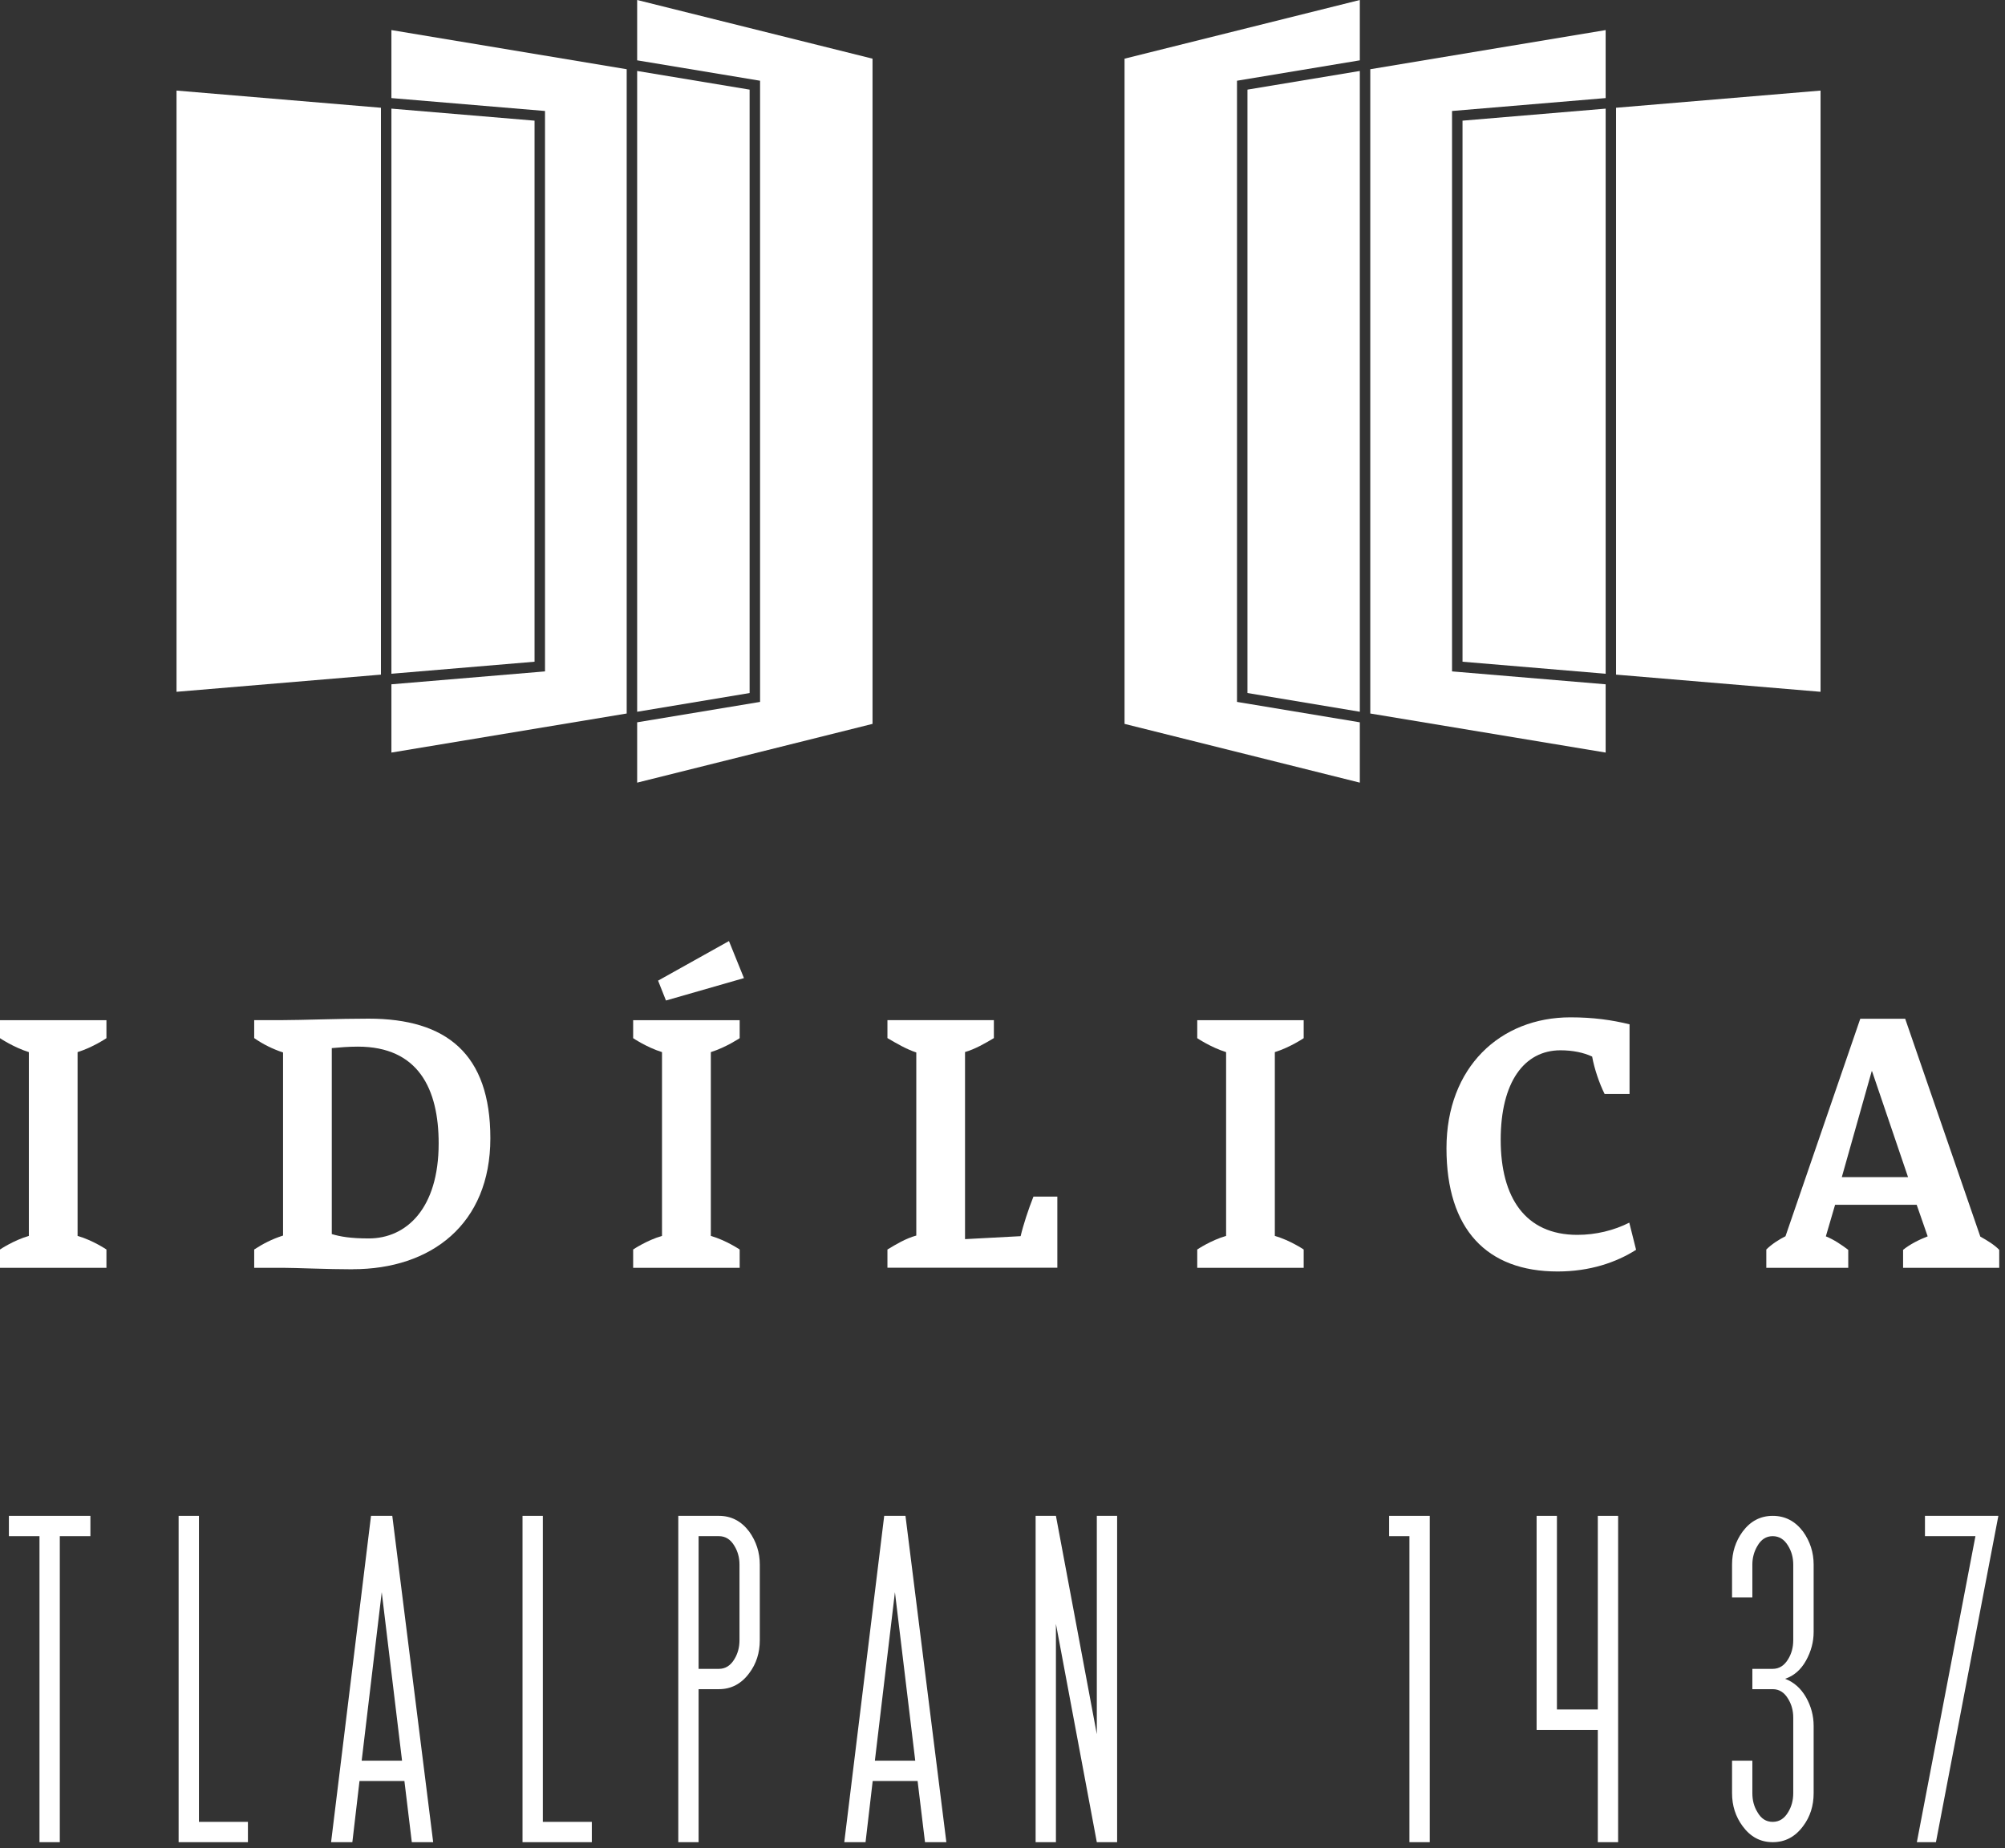
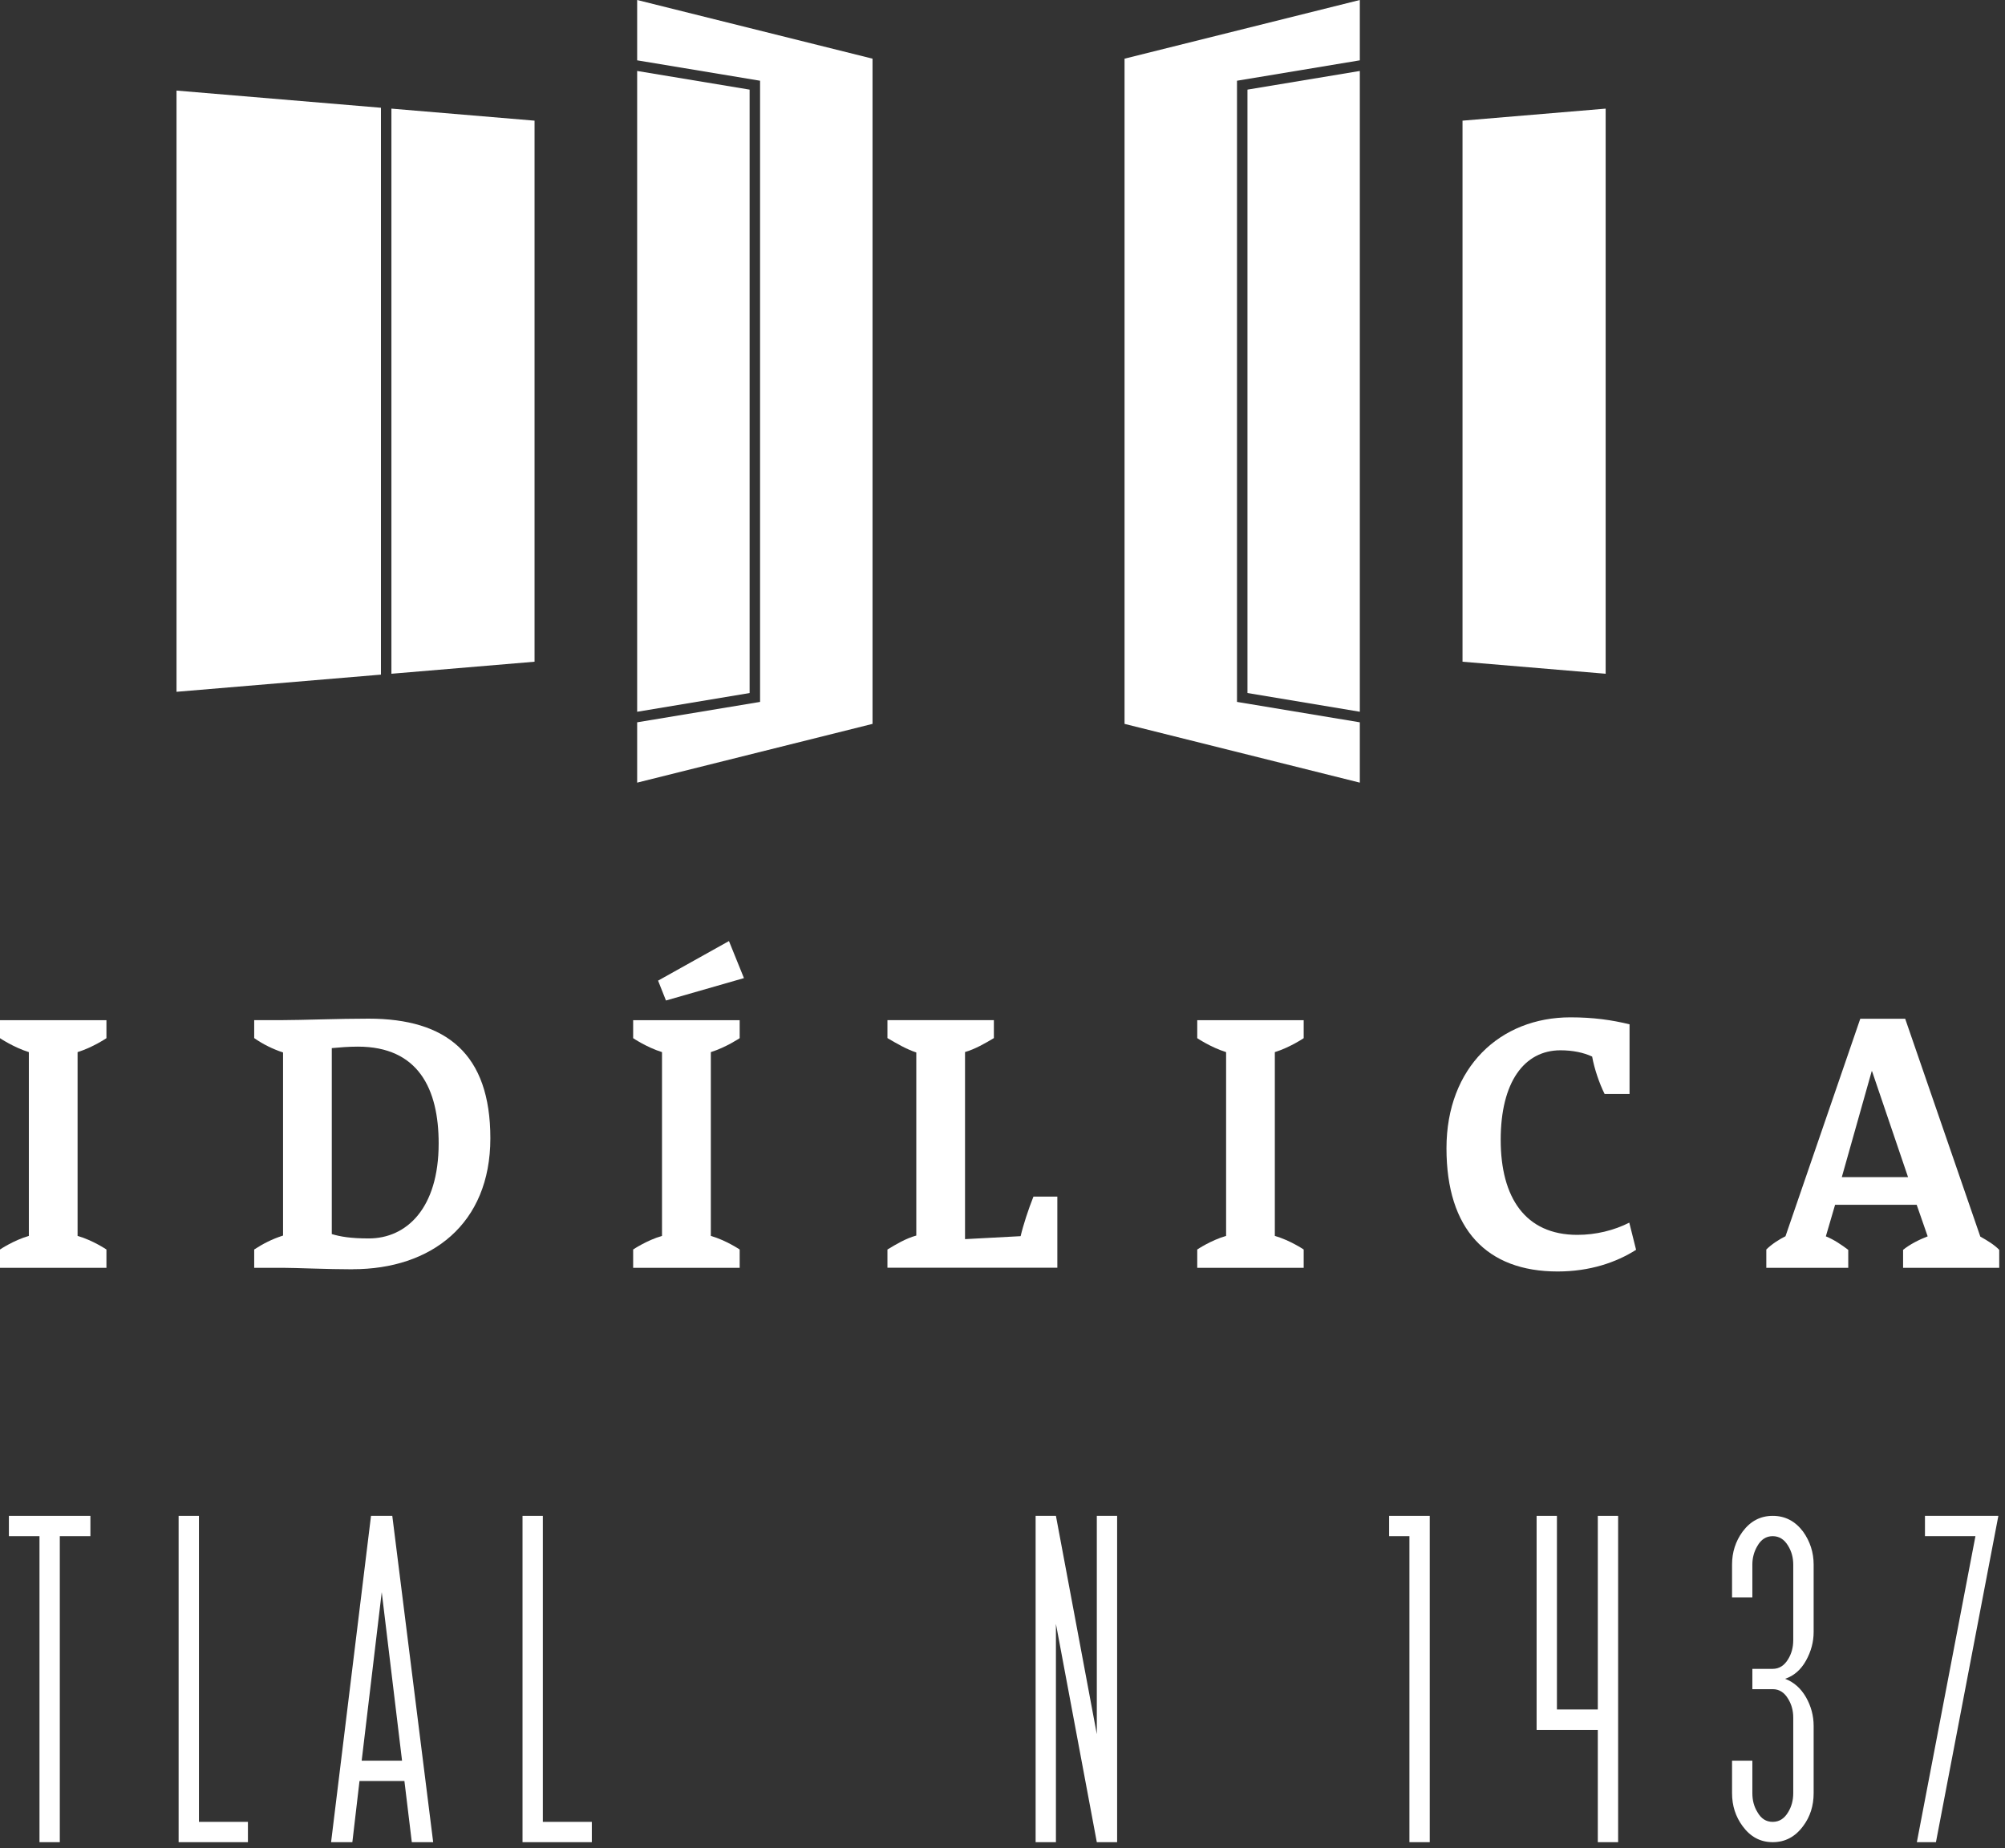
<svg xmlns="http://www.w3.org/2000/svg" width="230" height="212" viewBox="0 0 230 212" fill="none">
  <rect x="0" y="0" width="230" height="212" fill="#333333" stroke="none" />
  <path d="M0 145.42V143.32C0 143.32 1.55 142.27 3.31 141.76V120.68C1.55 120.13 0 119.08 0 119.08V117.02H12.21V119.08C12.21 119.08 10.66 120.13 8.9 120.68V141.76C10.66 142.27 12.21 143.32 12.21 143.32V145.42H0Z" fill="white" />
  <path d="M40.48 145.59C37.58 145.59 33.9 145.42 32.51 145.42H29.16V143.32C30.14 142.68 31.16 142.14 32.47 141.72V120.72C31.32 120.34 30.18 119.79 29.16 119.07V117.01H32.42C34.59 117.01 38.8 116.84 42.27 116.84C51.22 116.84 56.25 120.88 56.25 130.56C56.25 140.45 49.42 145.58 40.48 145.58V145.59ZM41.05 120.05C39.95 120.05 38.92 120.14 38.06 120.22V141.55C39.04 141.84 40.19 142.05 42.31 142.05C46.6 142.05 50.32 138.64 50.32 131.15C50.32 124.9 47.99 120.05 41.05 120.05Z" fill="white" />
  <path d="M72.631 145.42V143.32C72.631 143.32 74.181 142.27 75.941 141.76V120.68C74.181 120.13 72.631 119.08 72.631 119.08V117.02H84.851V119.08C84.851 119.08 83.291 120.13 81.541 120.68V141.76C83.301 142.27 84.851 143.32 84.851 143.32V145.42H72.631ZM76.391 114.75L75.491 112.48L83.621 107.94L85.341 112.19L76.391 114.76V114.75Z" fill="white" />
  <path d="M101.801 145.42V143.32C102.781 142.73 103.881 142.06 105.111 141.72V120.72C103.961 120.34 102.821 119.67 101.801 119.07V117.01H114.011V119.07C113.031 119.66 111.851 120.34 110.701 120.67V142.13L117.081 141.79C117.361 140.57 117.981 138.67 118.551 137.25H121.291V145.41H101.801V145.42Z" fill="white" />
  <path d="M137.34 145.42V143.32C137.34 143.32 138.89 142.27 140.65 141.76V120.68C138.89 120.13 137.34 119.08 137.34 119.08V117.02H149.55V119.08C149.55 119.08 148 120.13 146.24 120.68V141.76C148 142.27 149.55 143.32 149.55 143.32V145.42H137.34Z" fill="white" />
  <path d="M187.67 143.36C185.42 144.79 182.4 145.84 178.68 145.84C170.55 145.84 165.93 141 165.93 131.71C165.93 122.42 172.09 116.69 180.15 116.69C182.76 116.69 184.89 116.99 186.93 117.49V125.48H184.07C183.46 124.26 182.89 122.58 182.64 121.19C181.66 120.73 180.4 120.47 179.01 120.47C174.84 120.47 172.15 124.13 172.15 130.74C172.15 137.35 174.96 141.64 180.94 141.64C183.07 141.64 185.14 141.13 186.9 140.24L187.68 143.35L187.67 143.36Z" fill="white" />
  <path d="M218.309 145.42V143.36C219.079 142.73 220.149 142.19 221.129 141.81L219.869 138.19H210.509L209.449 141.81C210.389 142.19 211.249 142.78 212.019 143.36V145.42H202.619V143.32C203.269 142.68 204.129 142.14 204.819 141.8L213.399 116.85H218.549L227.169 141.84C227.989 142.3 228.769 142.77 229.339 143.36V145.42H218.319H218.309ZM214.749 122.87H214.709L211.279 135.02H218.879L214.749 122.87Z" fill="white" />
  <path d="M87.19 80.51L73.09 82.85V89.77L100.09 83.03V6.73L73.09 0V6.92L87.19 9.26V80.51Z" fill="white" />
  <path d="M141.9 9.26L155.99 6.92V0L129 6.73V83.03L155.99 89.77V82.85L141.9 80.51V9.26Z" fill="white" />
-   <path d="M166.569 12.73L184.189 11.25V3.45L157.189 7.94V81.84L184.189 86.32V78.49L166.569 77.01V12.73Z" fill="white" />
  <path d="M143.1 10.28V79.49L155.99 81.64V8.14L143.1 10.28Z" fill="white" />
-   <path d="M208.841 79.35V10.39L185.381 12.36V77.38L208.841 79.35Z" fill="white" />
  <path d="M167.77 13.84V75.9L184.19 77.28V12.46L167.77 13.84Z" fill="white" />
-   <path d="M44.9 3.45V11.25L62.52 12.73V77.01L44.9 78.49V86.32L71.89 81.84V7.94L44.9 3.45Z" fill="white" />
  <path d="M85.99 10.28L73.09 8.14V81.64L85.99 79.49V10.28Z" fill="white" />
  <path d="M20.25 10.39V79.35L43.7 77.38V12.36L20.25 10.39Z" fill="white" />
  <path d="M61.32 13.84L44.9 12.46V77.28L61.32 75.9V13.84Z" fill="white" />
  <path d="M10.37 176.2H6.86V211.3H4.53V176.2H1.02V173.87H10.37V176.2Z" fill="white" />
  <path d="M28.44 211.3H20.49V173.87H22.82V208.97H28.44V211.3Z" fill="white" />
  <path d="M49.681 211.3H47.24L46.391 204.28H41.24L40.42 211.3H37.98L42.56 173.87H45.001L49.691 211.3H49.681ZM46.12 201.95L43.791 182.62L41.49 201.95H46.12Z" fill="white" />
  <path d="M67.889 211.3H59.94V173.87H62.27V208.97H67.889V211.3Z" fill="white" />
-   <path d="M87.159 188.13C87.159 189.57 86.759 190.84 85.949 191.91C85.049 193.13 83.889 193.75 82.469 193.75H80.139V211.3H77.809V173.87H82.469C83.879 173.87 85.039 174.47 85.949 175.68C86.749 176.8 87.159 178.06 87.159 179.46V188.13ZM84.829 188.13V179.46C84.829 178.67 84.639 177.96 84.249 177.32C83.809 176.57 83.219 176.2 82.469 176.2H80.139V191.42H82.469C83.219 191.42 83.809 191.04 84.249 190.3C84.629 189.68 84.829 188.96 84.829 188.13Z" fill="white" />
-   <path d="M108.55 211.3H106.11L105.26 204.28H100.11L99.29 211.3H96.85L101.43 173.87H103.87L108.56 211.3H108.55ZM104.99 201.95L102.66 182.62L100.36 201.95H104.99Z" fill="white" />
  <path d="M128.149 211.3H125.819L121.129 186.26V211.3H118.799V173.87H121.129L125.819 198.91V173.87H128.149V211.3Z" fill="white" />
  <path d="M164.01 211.3H161.68V176.2H159.35V173.87H164.01V211.3Z" fill="white" />
  <path d="M185.62 211.3H183.29V198.44H176.27V173.87H178.6V196.08H183.29V173.87H185.62V211.3Z" fill="white" />
  <path d="M208.049 205.68C208.049 207.12 207.649 208.39 206.839 209.46C205.939 210.68 204.779 211.3 203.359 211.3C201.939 211.3 200.799 210.69 199.899 209.46C199.099 208.38 198.689 207.12 198.689 205.68V201.95H201.019V205.68C201.019 206.5 201.209 207.22 201.599 207.85C202.019 208.6 202.599 208.97 203.349 208.97C204.099 208.97 204.689 208.6 205.129 207.85C205.509 207.23 205.709 206.51 205.709 205.68V197.01C205.709 196.22 205.519 195.51 205.129 194.87C204.689 194.12 204.099 193.75 203.349 193.75H201.019V191.42H203.349C204.099 191.42 204.689 191.04 205.129 190.3C205.509 189.68 205.709 188.96 205.709 188.13V179.46C205.709 178.67 205.519 177.96 205.129 177.32C204.689 176.57 204.099 176.2 203.349 176.2C202.599 176.2 202.019 176.58 201.599 177.32C201.219 177.96 201.019 178.67 201.019 179.46V183.22H198.689V179.46C198.689 178.05 199.089 176.79 199.899 175.68C200.799 174.47 201.949 173.87 203.359 173.87C204.769 173.87 205.929 174.47 206.839 175.68C207.639 176.8 208.049 178.06 208.049 179.46V187.19C208.049 188.32 207.759 189.42 207.169 190.48C206.589 191.52 205.789 192.22 204.779 192.56C205.779 192.94 206.579 193.65 207.169 194.67C207.749 195.69 208.049 196.79 208.049 197.96V205.67V205.68Z" fill="white" />
  <path d="M229.239 173.87L222.079 211.3H219.889L226.609 176.2H220.819V173.87H229.239Z" fill="white" />
</svg>